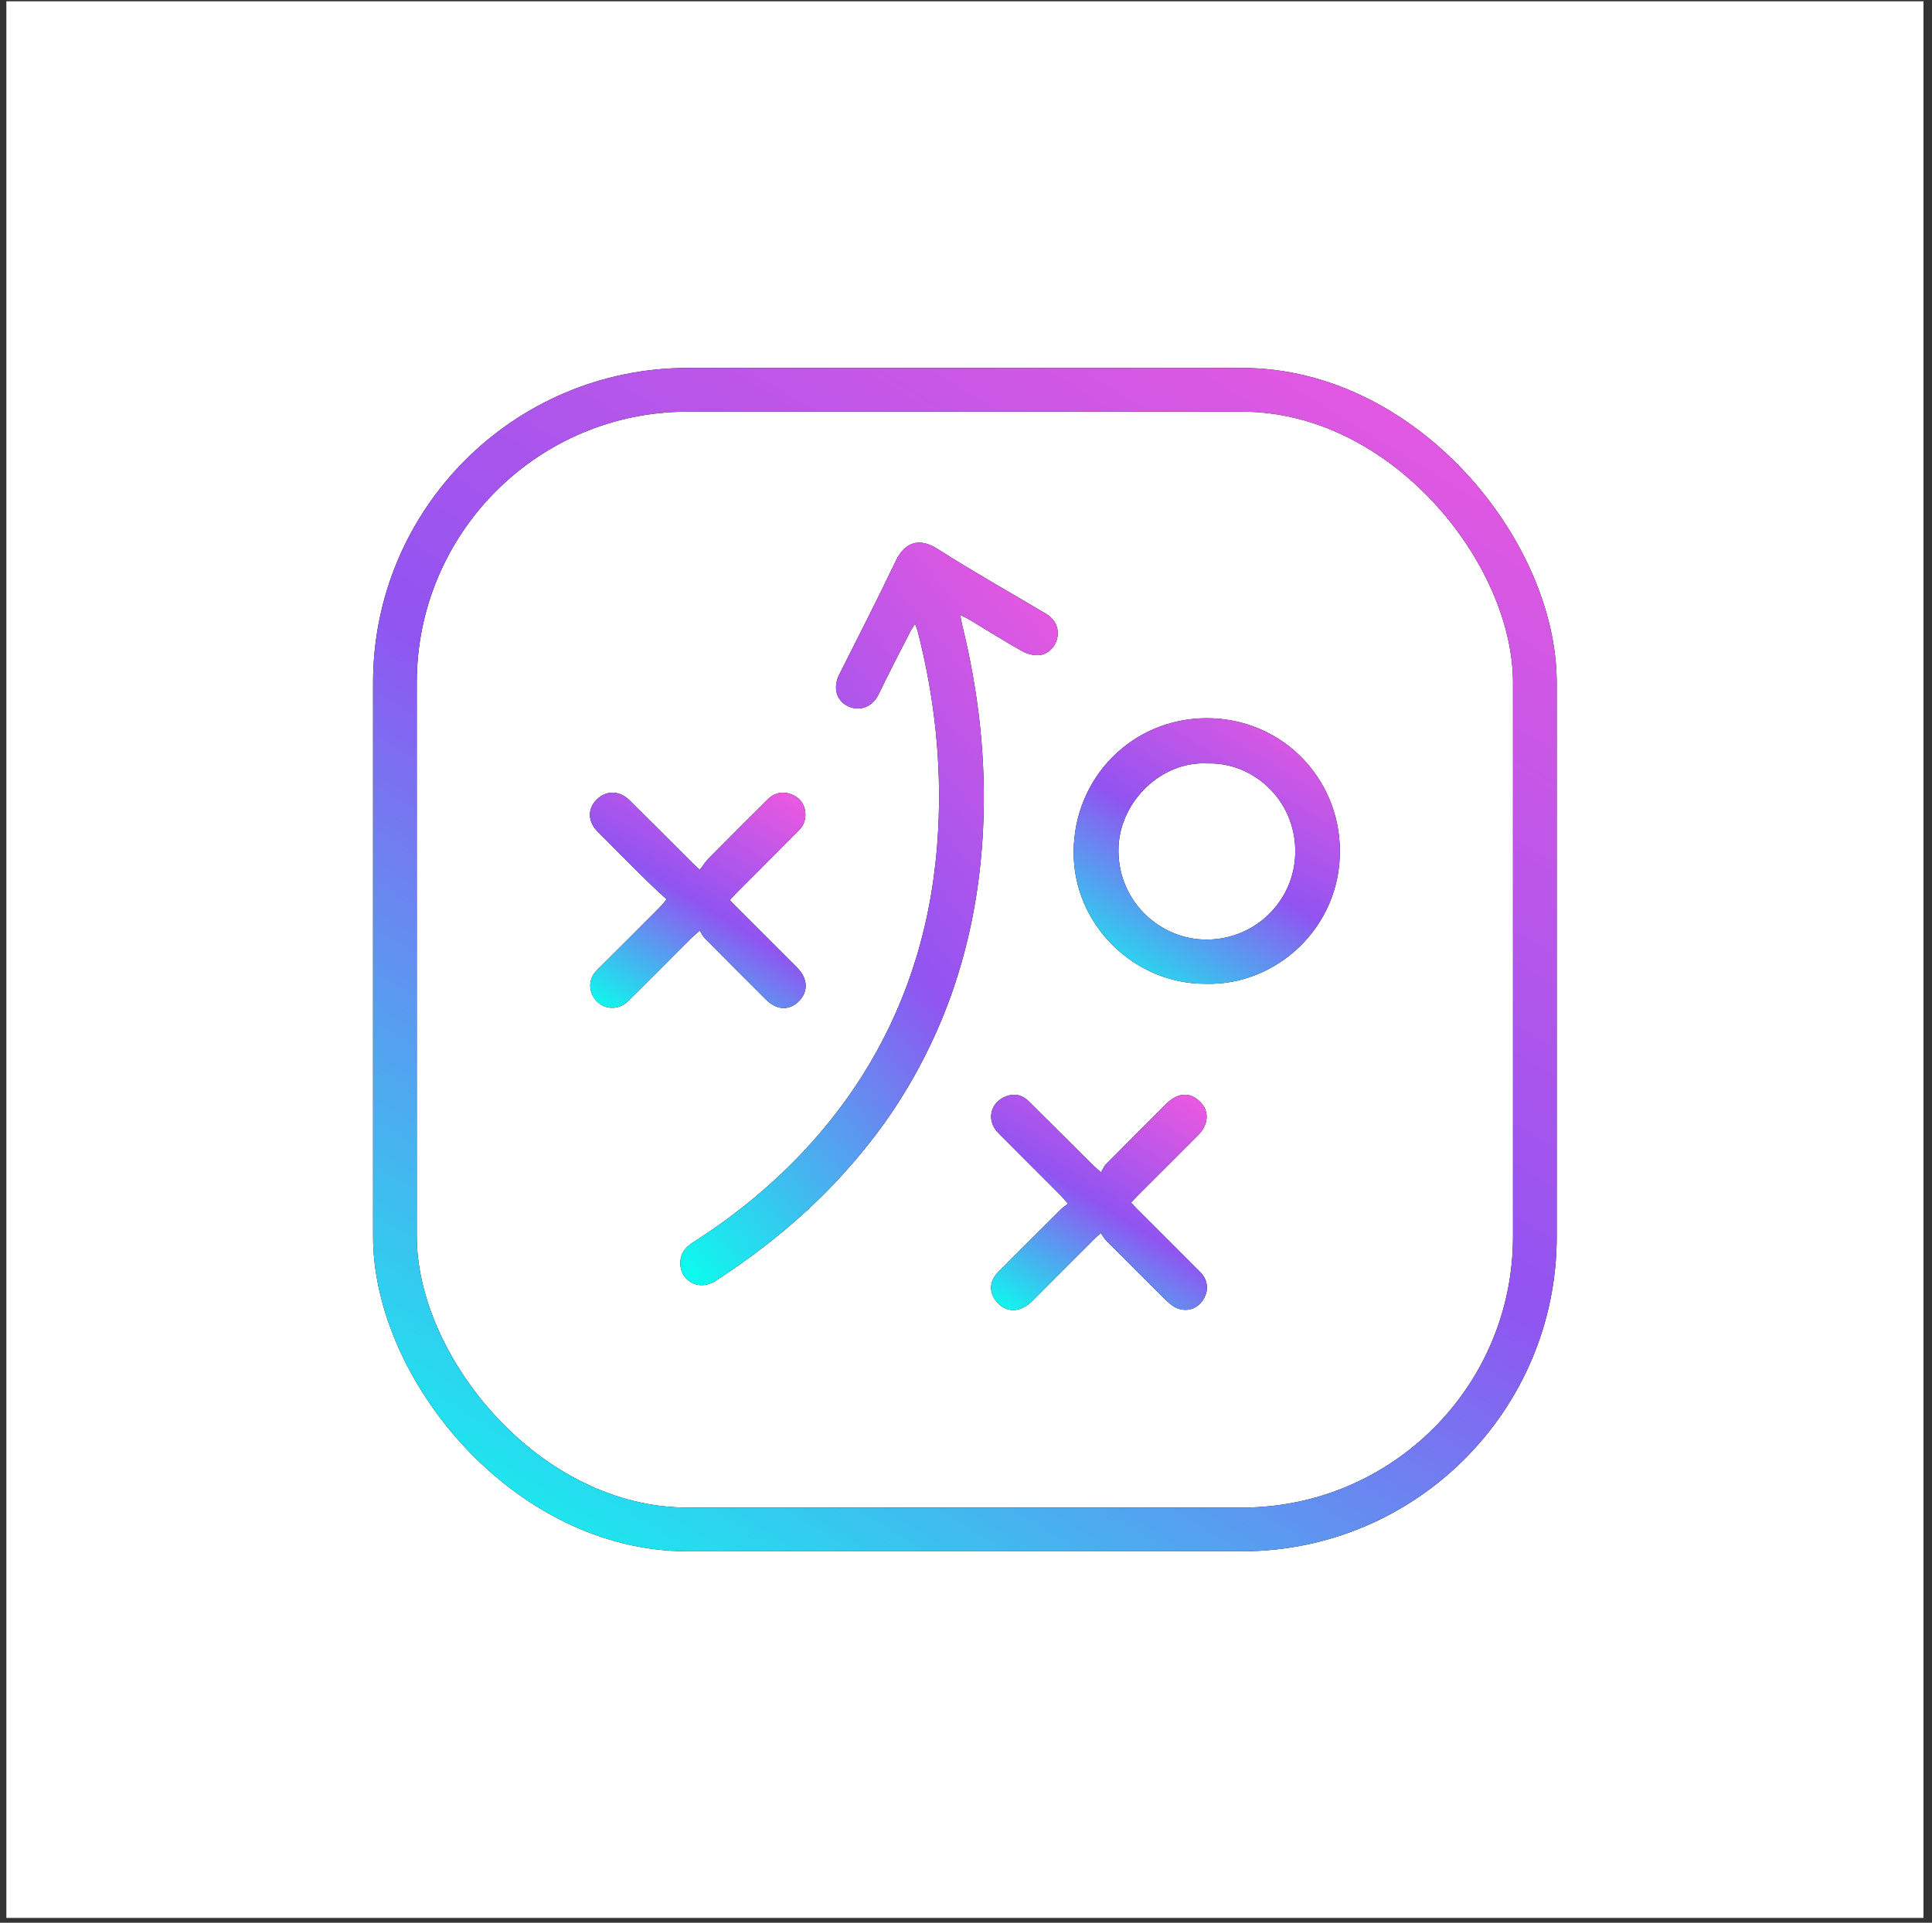
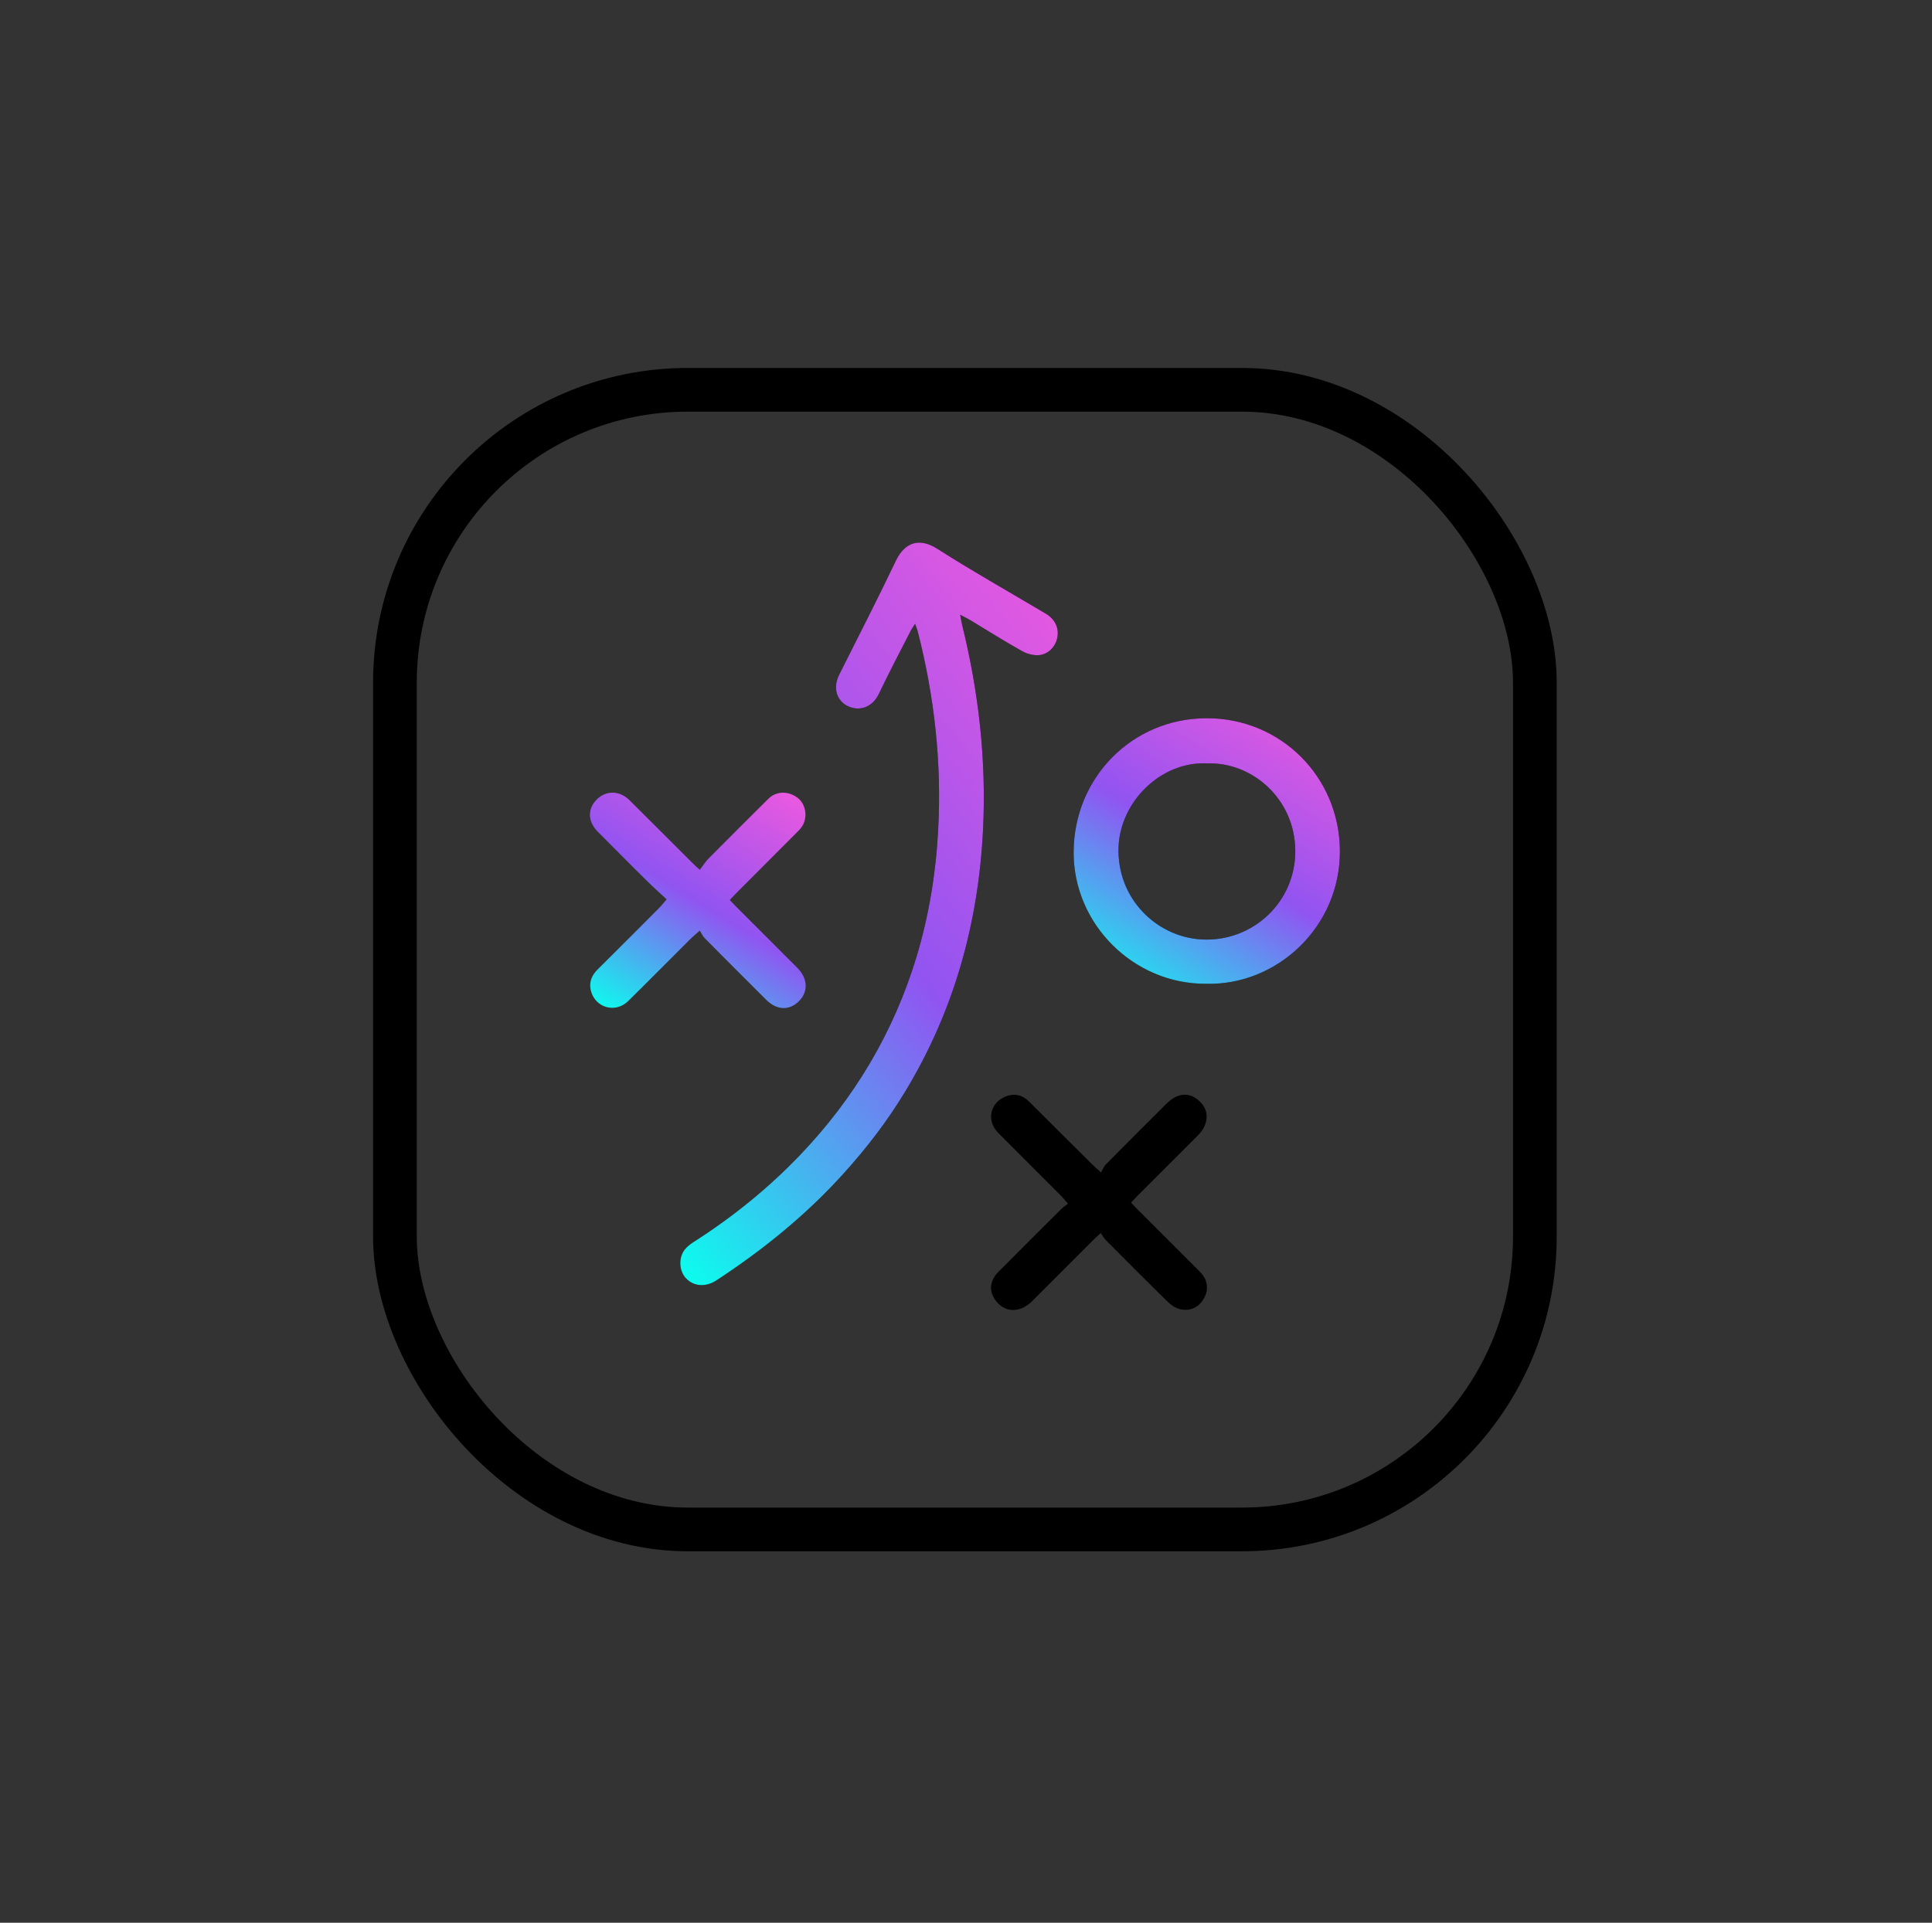
<svg xmlns="http://www.w3.org/2000/svg" width="221" height="220" viewBox="0 0 221 220" fill="none">
  <rect x="0" y="0" width="221" height="220" fill="#333333" stroke="none" />
-   <rect x="0.727" y="0.149" width="219.297" height="219.297" fill="white" />
  <path d="M104.674 71.376C104.445 71.745 104.286 71.956 104.163 72.203C102.932 74.595 101.683 76.988 100.521 79.416C99.73 81.052 98.181 81.387 96.967 80.788C95.648 80.138 95.261 78.642 96 77.182C98.164 72.853 100.381 68.561 102.457 64.197C103.548 61.91 105.272 61.541 107.242 62.807C111.289 65.394 115.494 67.751 119.628 70.215C120.684 70.848 121.159 71.833 120.948 72.942C120.754 73.98 119.91 74.894 118.802 74.965C118.168 75 117.447 74.806 116.901 74.49C114.913 73.381 112.995 72.167 111.043 70.989C110.726 70.795 110.392 70.637 109.829 70.338C109.934 70.865 109.987 71.182 110.057 71.499C111.957 79.187 112.837 86.999 112.45 94.916C111.922 105.614 109.142 115.66 103.565 124.861C101.542 128.222 99.167 131.318 96.528 134.239C92.235 139.007 87.291 143.001 81.942 146.502C80.728 147.294 79.391 147.206 78.494 146.291C77.684 145.464 77.579 143.951 78.318 142.983C78.599 142.631 78.986 142.332 79.373 142.086C83.807 139.253 87.854 135.981 91.496 132.18C97.724 125.671 102.21 118.14 104.832 109.502C106.257 104.769 107.049 99.948 107.313 95.004C107.735 87.281 106.89 79.698 104.973 72.22C104.902 71.974 104.814 71.763 104.674 71.376Z" fill="black" />
  <path d="M104.674 71.376C104.445 71.745 104.286 71.956 104.163 72.203C102.932 74.595 101.683 76.988 100.521 79.416C99.73 81.052 98.181 81.387 96.967 80.788C95.648 80.138 95.261 78.642 96 77.182C98.164 72.853 100.381 68.561 102.457 64.197C103.548 61.91 105.272 61.541 107.242 62.807C111.289 65.394 115.494 67.751 119.628 70.215C120.684 70.848 121.159 71.833 120.948 72.942C120.754 73.98 119.91 74.894 118.802 74.965C118.168 75 117.447 74.806 116.901 74.49C114.913 73.381 112.995 72.167 111.043 70.989C110.726 70.795 110.392 70.637 109.829 70.338C109.934 70.865 109.987 71.182 110.057 71.499C111.957 79.187 112.837 86.999 112.45 94.916C111.922 105.614 109.142 115.66 103.565 124.861C101.542 128.222 99.167 131.318 96.528 134.239C92.235 139.007 87.291 143.001 81.942 146.502C80.728 147.294 79.391 147.206 78.494 146.291C77.684 145.464 77.579 143.951 78.318 142.983C78.599 142.631 78.986 142.332 79.373 142.086C83.807 139.253 87.854 135.981 91.496 132.18C97.724 125.671 102.21 118.14 104.832 109.502C106.257 104.769 107.049 99.948 107.313 95.004C107.735 87.281 106.89 79.698 104.973 72.22C104.902 71.974 104.814 71.763 104.674 71.376Z" fill="url(#paint0_linear_3085_347)" />
  <path d="M137.926 112.563C129.692 112.598 122.777 105.754 122.813 97.485C122.848 88.952 129.516 82.214 137.979 82.178C146.529 82.143 153.215 88.917 153.268 97.309C153.338 106.071 146.054 112.792 137.926 112.563ZM138.19 87.351C132.841 87.034 128.161 91.697 127.95 96.887C127.721 102.851 132.366 107.267 137.556 107.496C143.31 107.76 148.218 103.203 148.166 97.309C148.113 91.38 143.222 87.21 138.19 87.351Z" fill="black" />
  <path d="M137.926 112.563C129.692 112.598 122.777 105.754 122.813 97.485C122.848 88.952 129.516 82.214 137.979 82.178C146.529 82.143 153.215 88.917 153.268 97.309C153.338 106.071 146.054 112.792 137.926 112.563ZM138.19 87.351C132.841 87.034 128.161 91.697 127.95 96.887C127.721 102.851 132.366 107.267 137.556 107.496C143.31 107.76 148.218 103.203 148.166 97.309C148.113 91.38 143.222 87.21 138.19 87.351Z" fill="url(#paint1_linear_3085_347)" />
  <path d="M129.377 137.599C129.641 137.881 129.852 138.11 130.081 138.338C132.491 140.749 134.901 143.142 137.294 145.552C138.156 146.432 138.297 147.575 137.699 148.596C137.118 149.616 136.045 150.109 134.849 149.757C134.356 149.616 133.881 149.247 133.494 148.877C131.154 146.572 128.832 144.25 126.527 141.928C126.298 141.699 126.14 141.4 125.911 141.083C125.506 141.453 125.26 141.664 125.049 141.892C122.726 144.215 120.404 146.537 118.082 148.86C116.868 150.074 115.39 150.214 114.334 149.282C113.103 148.173 113.032 146.696 114.211 145.517C116.586 143.124 118.979 140.749 121.354 138.374C121.583 138.145 121.847 137.969 122.163 137.723C121.829 137.336 121.618 137.072 121.372 136.825C118.979 134.415 116.551 132.022 114.176 129.612C112.786 128.187 113.261 126.111 115.126 125.424C116.094 125.073 116.973 125.301 117.695 126.023C120.105 128.415 122.515 130.826 124.926 133.219C125.172 133.465 125.436 133.676 125.946 134.151C126.14 133.817 126.263 133.482 126.474 133.254C128.779 130.914 131.101 128.609 133.424 126.287C134.726 125.002 136.115 124.914 137.277 126.058C138.368 127.131 138.262 128.679 137.013 129.928C134.69 132.251 132.368 134.573 130.046 136.896C129.852 137.089 129.641 137.336 129.377 137.599Z" fill="black" />
-   <path d="M129.377 137.599C129.641 137.881 129.852 138.11 130.081 138.338C132.491 140.749 134.901 143.142 137.294 145.552C138.156 146.432 138.297 147.575 137.699 148.596C137.118 149.616 136.045 150.109 134.849 149.757C134.356 149.616 133.881 149.247 133.494 148.877C131.154 146.572 128.832 144.25 126.527 141.928C126.298 141.699 126.14 141.4 125.911 141.083C125.506 141.453 125.26 141.664 125.049 141.892C122.726 144.215 120.404 146.537 118.082 148.86C116.868 150.074 115.39 150.214 114.334 149.282C113.103 148.173 113.032 146.696 114.211 145.517C116.586 143.124 118.979 140.749 121.354 138.374C121.583 138.145 121.847 137.969 122.163 137.723C121.829 137.336 121.618 137.072 121.372 136.825C118.979 134.415 116.551 132.022 114.176 129.612C112.786 128.187 113.261 126.111 115.126 125.424C116.094 125.073 116.973 125.301 117.695 126.023C120.105 128.415 122.515 130.826 124.926 133.219C125.172 133.465 125.436 133.676 125.946 134.151C126.14 133.817 126.263 133.482 126.474 133.254C128.779 130.914 131.101 128.609 133.424 126.287C134.726 125.002 136.115 124.914 137.277 126.058C138.368 127.131 138.262 128.679 137.013 129.928C134.69 132.251 132.368 134.573 130.046 136.896C129.852 137.089 129.641 137.336 129.377 137.599Z" fill="url(#paint2_linear_3085_347)" />
-   <path d="M76.259 102.904C75.468 102.165 74.693 101.479 73.972 100.758C72.09 98.91 70.242 97.028 68.377 95.163C67.234 94.019 67.181 92.576 68.236 91.503C69.292 90.43 70.823 90.412 71.984 91.538C74.377 93.896 76.752 96.306 79.145 98.681C79.373 98.91 79.602 99.121 80.042 99.526C80.394 99.086 80.658 98.646 80.992 98.294C83.279 95.99 85.584 93.685 87.889 91.398C88.821 90.483 90.176 90.483 91.249 91.292C92.094 91.943 92.393 93.263 91.883 94.318C91.724 94.653 91.46 94.934 91.197 95.198C88.857 97.555 86.517 99.878 84.177 102.236C83.948 102.464 83.737 102.693 83.473 102.974C83.737 103.256 83.948 103.485 84.177 103.713C86.517 106.053 88.857 108.393 91.197 110.733C92.41 111.947 92.481 113.443 91.408 114.534C90.299 115.66 88.857 115.607 87.625 114.375C85.285 112.035 82.927 109.695 80.605 107.338C80.376 107.109 80.253 106.792 80.042 106.476C79.567 106.898 79.303 107.127 79.057 107.355C76.646 109.748 74.271 112.176 71.843 114.551C70.4 115.959 68.131 115.325 67.603 113.408C67.339 112.405 67.673 111.578 68.412 110.874C70.787 108.517 73.145 106.159 75.503 103.784C75.696 103.573 75.925 103.291 76.259 102.904Z" fill="black" />
  <path d="M76.259 102.904C75.468 102.165 74.693 101.479 73.972 100.758C72.09 98.91 70.242 97.028 68.377 95.163C67.234 94.019 67.181 92.576 68.236 91.503C69.292 90.43 70.823 90.412 71.984 91.538C74.377 93.896 76.752 96.306 79.145 98.681C79.373 98.91 79.602 99.121 80.042 99.526C80.394 99.086 80.658 98.646 80.992 98.294C83.279 95.99 85.584 93.685 87.889 91.398C88.821 90.483 90.176 90.483 91.249 91.292C92.094 91.943 92.393 93.263 91.883 94.318C91.724 94.653 91.46 94.934 91.197 95.198C88.857 97.555 86.517 99.878 84.177 102.236C83.948 102.464 83.737 102.693 83.473 102.974C83.737 103.256 83.948 103.485 84.177 103.713C86.517 106.053 88.857 108.393 91.197 110.733C92.41 111.947 92.481 113.443 91.408 114.534C90.299 115.66 88.857 115.607 87.625 114.375C85.285 112.035 82.927 109.695 80.605 107.338C80.376 107.109 80.253 106.792 80.042 106.476C79.567 106.898 79.303 107.127 79.057 107.355C76.646 109.748 74.271 112.176 71.843 114.551C70.4 115.959 68.131 115.325 67.603 113.408C67.339 112.405 67.673 111.578 68.412 110.874C70.787 108.517 73.145 106.159 75.503 103.784C75.696 103.573 75.925 103.291 76.259 102.904Z" fill="url(#paint3_linear_3085_347)" />
  <rect x="45.176" y="44.6" width="130.395" height="130.395" rx="33.5" stroke="black" stroke-width="5" />
-   <rect x="45.176" y="44.6" width="130.395" height="130.395" rx="33.5" stroke="url(#paint4_linear_3085_347)" stroke-width="5" />
  <defs>
    <linearGradient id="paint0_linear_3085_347" x1="75.282" y1="142.55" x2="140.707" y2="88.104" gradientUnits="userSpaceOnUse">
      <stop stop-color="#0CFCEE" />
      <stop offset="0.5" stop-color="#9154F1" />
      <stop offset="1" stop-color="#EC59DF" />
      <stop offset="1" stop-color="#EC59DF" />
    </linearGradient>
    <linearGradient id="paint1_linear_3085_347" x1="121.022" y1="110.962" x2="142.175" y2="76.252" gradientUnits="userSpaceOnUse">
      <stop stop-color="#0CFCEE" />
      <stop offset="0.5" stop-color="#9154F1" />
      <stop offset="1" stop-color="#EC59DF" />
      <stop offset="1" stop-color="#EC59DF" />
    </linearGradient>
    <linearGradient id="paint2_linear_3085_347" x1="111.916" y1="148.587" x2="129.056" y2="120.448" gradientUnits="userSpaceOnUse">
      <stop stop-color="#0CFCEE" />
      <stop offset="0.5" stop-color="#9154F1" />
      <stop offset="1" stop-color="#EC59DF" />
      <stop offset="1" stop-color="#EC59DF" />
    </linearGradient>
    <linearGradient id="paint3_linear_3085_347" x1="66.03" y1="114.037" x2="83.187" y2="85.9" gradientUnits="userSpaceOnUse">
      <stop stop-color="#0CFCEE" />
      <stop offset="0.5" stop-color="#9154F1" />
      <stop offset="1" stop-color="#EC59DF" />
      <stop offset="1" stop-color="#EC59DF" />
    </linearGradient>
    <linearGradient id="paint4_linear_3085_347" x1="34.717" y1="170.336" x2="129.047" y2="15.879" gradientUnits="userSpaceOnUse">
      <stop stop-color="#0CFCEE" />
      <stop offset="0.5" stop-color="#9154F1" />
      <stop offset="1" stop-color="#EC59DF" />
      <stop offset="1" stop-color="#EC59DF" />
    </linearGradient>
  </defs>
</svg>